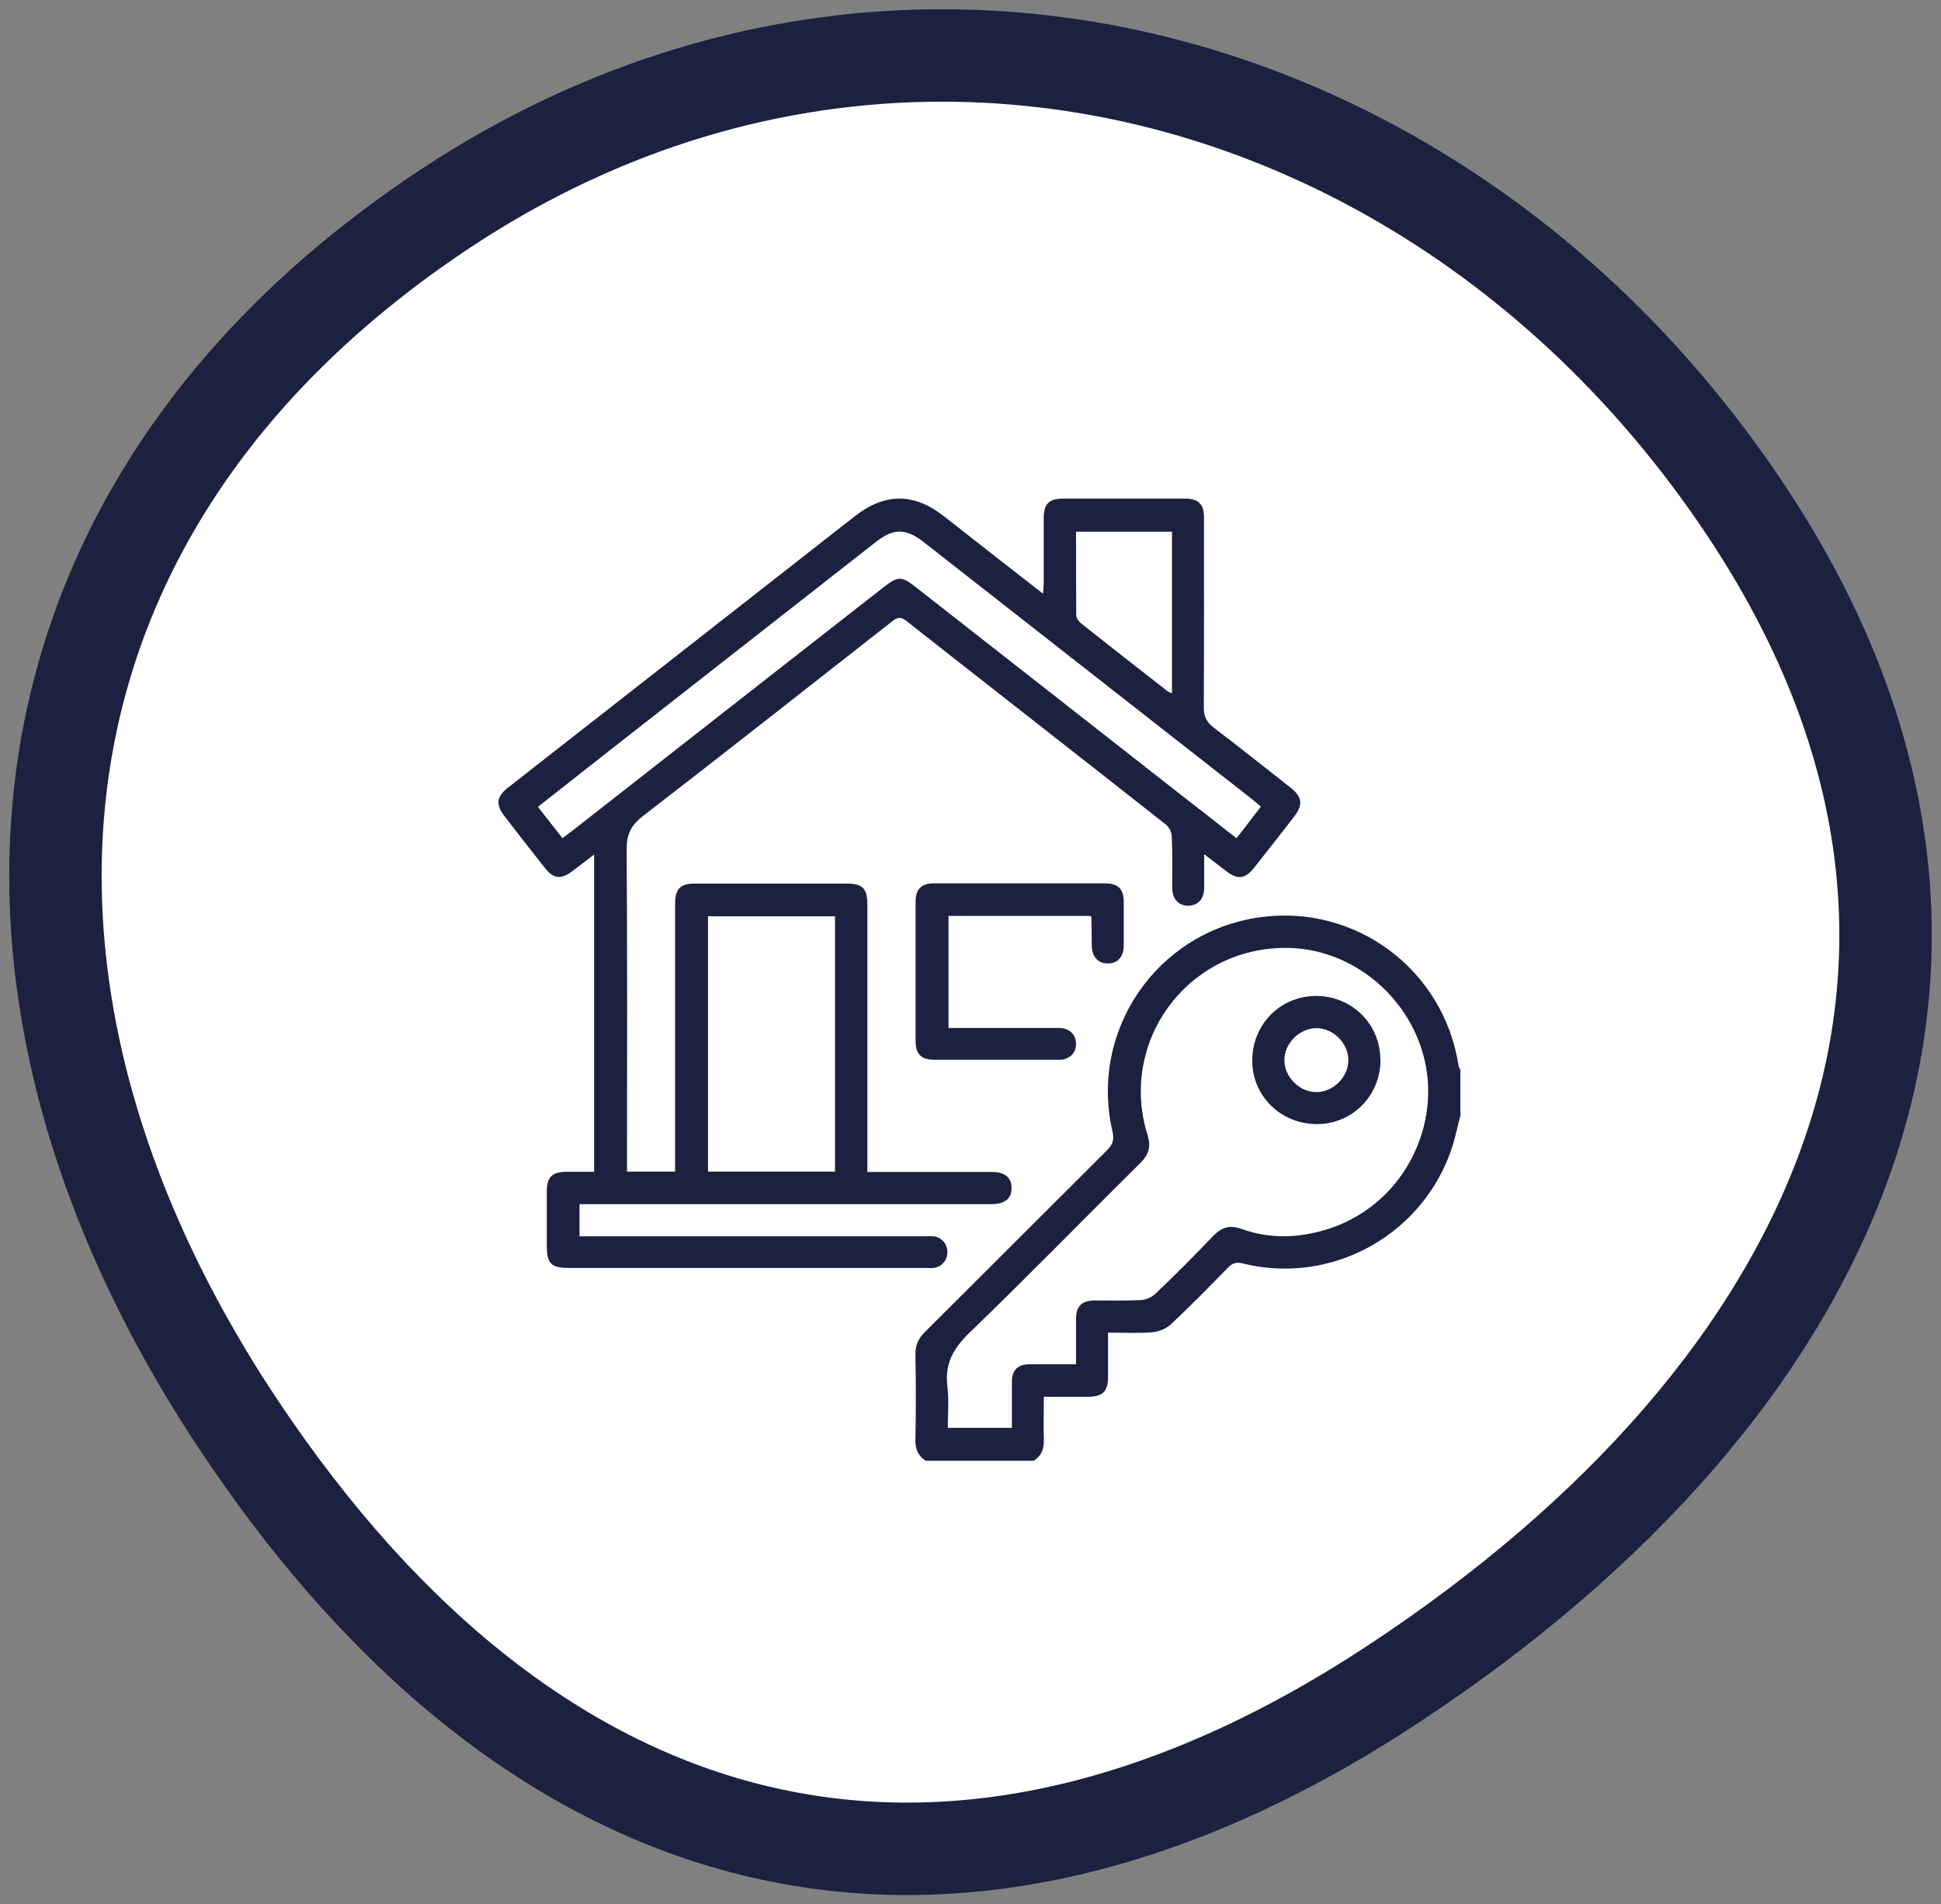
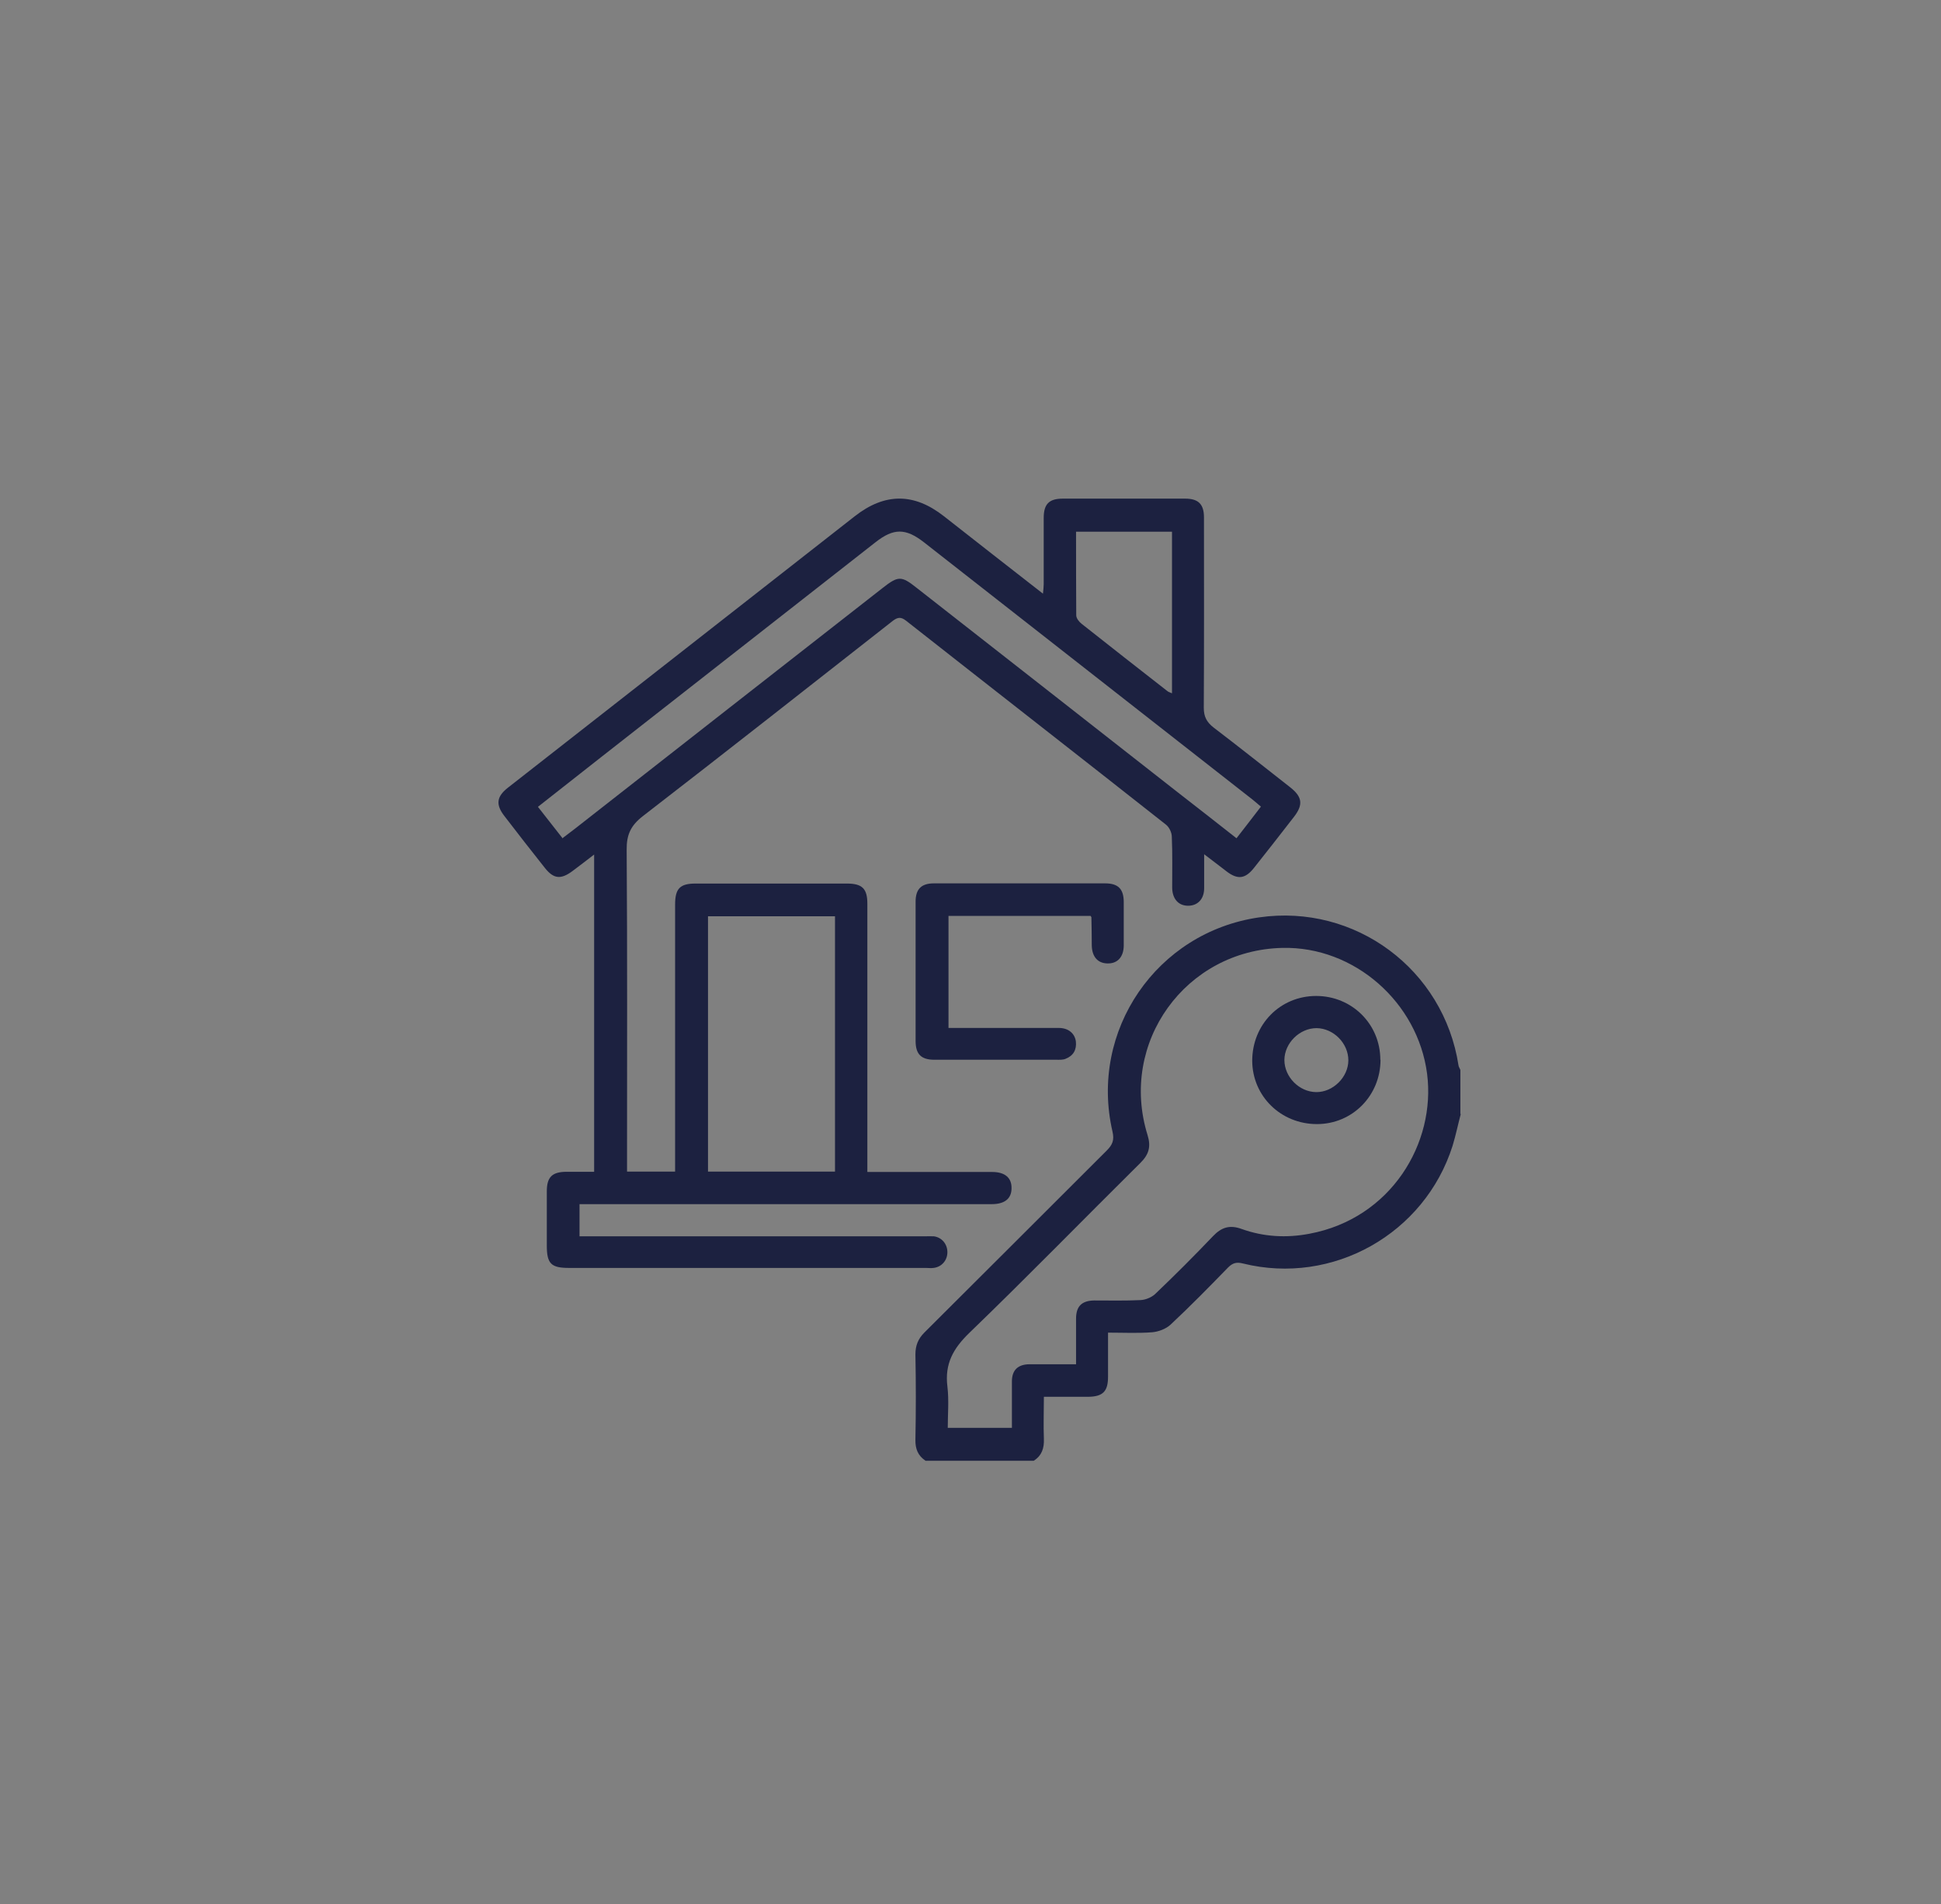
<svg xmlns="http://www.w3.org/2000/svg" width="105" height="103" viewBox="0 0 105 103" fill="none">
  <rect x="0" y="0" width="105" height="103" fill="#808080" stroke="none" />
-   <path d="M24.188 11.221C0.001 27.168 -3.093 53.038 12.936 77.103C28.966 101.167 51.234 107.011 75.408 91.063C99.596 75.116 110.456 51.623 94.427 27.571C84.023 11.948 67.733 3 50.96 3C41.888 3 32.686 5.623 24.188 11.221Z" fill="white" stroke="#1C2140" stroke-width="5" />
  <path d="M79.02 60.26C78.87 60.83 78.75 61.41 78.58 61.97C77.07 66.74 72.09 69.54 67.24 68.34C66.89 68.25 66.68 68.31 66.43 68.56C65.41 69.61 64.39 70.65 63.32 71.65C63.07 71.88 62.67 72.03 62.33 72.06C61.56 72.12 60.78 72.08 59.94 72.08C59.94 72.9 59.94 73.68 59.94 74.47C59.94 75.26 59.66 75.54 58.87 75.55C58.1 75.55 57.32 75.55 56.47 75.55C56.47 76.33 56.44 77.08 56.47 77.82C56.49 78.33 56.36 78.73 55.92 79.01H50.07C49.66 78.74 49.51 78.37 49.52 77.87C49.55 76.34 49.55 74.8 49.52 73.26C49.52 72.77 49.67 72.41 50.01 72.07C53.3 68.8 56.58 65.51 59.87 62.23C60.18 61.92 60.29 61.67 60.18 61.2C58.92 55.74 62.57 50.42 68.11 49.62C73.31 48.87 78.1 52.43 78.9 57.63C78.91 57.71 78.97 57.79 79 57.87V60.25L79.02 60.26ZM58.21 73.81C58.21 72.95 58.21 72.14 58.21 71.33C58.21 70.65 58.52 70.35 59.2 70.34C60.03 70.34 60.86 70.36 61.69 70.32C61.96 70.31 62.28 70.18 62.48 70C63.55 68.98 64.6 67.93 65.62 66.86C66.08 66.38 66.52 66.24 67.16 66.47C68.35 66.9 69.59 66.97 70.84 66.73C75.26 65.9 77.68 61.82 77.2 58.08C76.7 54.22 73.27 51.18 69.37 51.27C64.13 51.39 60.52 56.4 62.08 61.4C62.27 62.02 62.15 62.44 61.7 62.89C58.61 65.95 55.57 69.07 52.44 72.09C51.56 72.94 51.1 73.77 51.25 74.99C51.34 75.73 51.27 76.49 51.27 77.23H54.74C54.74 76.38 54.74 75.55 54.74 74.72C54.74 74.11 55.06 73.8 55.68 73.79C56.49 73.79 57.3 73.79 58.21 73.79V73.81Z" fill="#1C2140" />
  <path d="M65.14 46.21C65.14 46.9 65.14 47.47 65.14 48.04C65.14 48.63 64.79 48.99 64.27 48.99C63.75 48.99 63.42 48.62 63.41 48.02C63.41 47.1 63.43 46.18 63.39 45.26C63.39 45.03 63.25 44.74 63.07 44.6C58.39 40.91 53.69 37.25 49.01 33.57C48.74 33.36 48.57 33.38 48.31 33.57C43.81 37.1 39.31 40.64 34.78 44.14C34.12 44.65 33.89 45.15 33.9 45.97C33.94 51.55 33.92 57.13 33.92 62.71V63.37H36.52V62.75C36.52 58.14 36.52 53.54 36.52 48.93C36.52 48.06 36.78 47.79 37.63 47.79C40.36 47.79 43.08 47.79 45.81 47.79C46.64 47.79 46.92 48.06 46.92 48.88C46.92 53.49 46.92 58.09 46.92 62.7V63.39H47.55C49.59 63.39 51.63 63.39 53.67 63.39C54.36 63.39 54.73 63.7 54.72 64.27C54.72 64.83 54.35 65.13 53.65 65.13C46.44 65.13 39.24 65.13 32.03 65.13H31.35V66.87C31.57 66.87 31.78 66.87 31.99 66.87C38 66.87 44.02 66.87 50.03 66.87C50.19 66.87 50.36 66.86 50.52 66.87C50.95 66.93 51.25 67.29 51.25 67.73C51.25 68.17 50.94 68.53 50.5 68.58C50.36 68.6 50.21 68.58 50.07 68.58C43.64 68.58 37.21 68.58 30.78 68.58C29.81 68.58 29.58 68.35 29.58 67.37C29.58 66.39 29.58 65.42 29.58 64.44C29.58 63.66 29.87 63.38 30.66 63.38C31.14 63.38 31.63 63.38 32.14 63.38V46.22C31.71 46.55 31.34 46.84 30.96 47.12C30.34 47.58 29.95 47.54 29.48 46.95C28.74 46.02 28.01 45.08 27.28 44.13C26.81 43.52 26.86 43.09 27.47 42.61C31.82 39.21 36.17 35.8 40.52 32.4C42.43 30.91 44.33 29.42 46.23 27.93C47.86 26.65 49.44 26.65 51.06 27.92C52.82 29.3 54.58 30.68 56.42 32.11C56.44 31.89 56.46 31.75 56.46 31.6C56.46 30.41 56.46 29.22 56.46 28.02C56.46 27.26 56.75 26.97 57.5 26.97C59.7 26.97 61.91 26.97 64.11 26.97C64.83 26.97 65.13 27.27 65.13 27.99C65.13 31.42 65.14 34.85 65.12 38.28C65.12 38.77 65.28 39.06 65.65 39.35C67.04 40.41 68.41 41.5 69.79 42.58C70.45 43.1 70.51 43.52 70 44.18C69.28 45.11 68.56 46.03 67.83 46.95C67.36 47.54 66.95 47.59 66.35 47.13C66.16 46.99 65.98 46.84 65.79 46.7C65.61 46.56 65.42 46.42 65.12 46.19L65.14 46.21ZM30.45 45.32C30.7 45.13 30.91 44.97 31.12 44.81C36.66 40.47 42.21 36.13 47.75 31.8C48.59 31.14 48.76 31.14 49.58 31.79C54.3 35.48 59.02 39.18 63.73 42.87C64.78 43.69 65.83 44.5 66.89 45.34C67.35 44.74 67.78 44.2 68.21 43.63C68.03 43.48 67.9 43.36 67.76 43.25C61.83 38.61 55.9 33.97 49.98 29.33C48.99 28.56 48.34 28.56 47.36 29.33C42.44 33.18 37.52 37.03 32.61 40.88C31.45 41.79 30.29 42.7 29.1 43.64C29.56 44.23 29.99 44.77 30.44 45.35L30.45 45.32ZM38.3 49.56V63.37H45.17V49.56H38.3ZM63.4 28.76H58.21C58.21 30.29 58.21 31.79 58.22 33.28C58.22 33.44 58.37 33.63 58.51 33.74C60.05 34.96 61.6 36.17 63.15 37.38C63.21 37.43 63.29 37.45 63.4 37.5V28.76Z" fill="#1C2140" />
  <path d="M58.99 49.54H51.31V55.6C51.48 55.6 51.67 55.6 51.86 55.6C53.67 55.6 55.47 55.6 57.28 55.6C57.79 55.6 58.14 55.89 58.2 56.33C58.25 56.78 58.06 57.11 57.64 57.27C57.5 57.33 57.32 57.32 57.16 57.32C54.96 57.32 52.76 57.32 50.55 57.32C49.83 57.32 49.53 57.02 49.53 56.3C49.53 53.79 49.53 51.28 49.53 48.77C49.53 48.09 49.84 47.78 50.52 47.78C53.61 47.78 56.69 47.78 59.78 47.78C60.49 47.78 60.79 48.08 60.79 48.8C60.79 49.58 60.79 50.35 60.79 51.13C60.79 51.76 60.45 52.13 59.9 52.11C59.38 52.1 59.07 51.74 59.06 51.13C59.06 50.62 59.05 50.12 59.04 49.61C59.04 49.6 59.02 49.58 58.98 49.52L58.99 49.54Z" fill="#1C2140" />
  <path d="M74.68 57.32C74.68 59.26 73.16 60.8 71.24 60.8C69.29 60.8 67.75 59.29 67.74 57.38C67.74 55.41 69.25 53.87 71.2 53.87C73.13 53.87 74.67 55.39 74.67 57.32H74.68ZM69.48 57.33C69.48 58.25 70.28 59.06 71.2 59.07C72.11 59.08 72.94 58.26 72.94 57.35C72.94 56.43 72.14 55.62 71.22 55.61C70.31 55.61 69.49 56.41 69.48 57.33Z" fill="#1C2140" />
</svg>